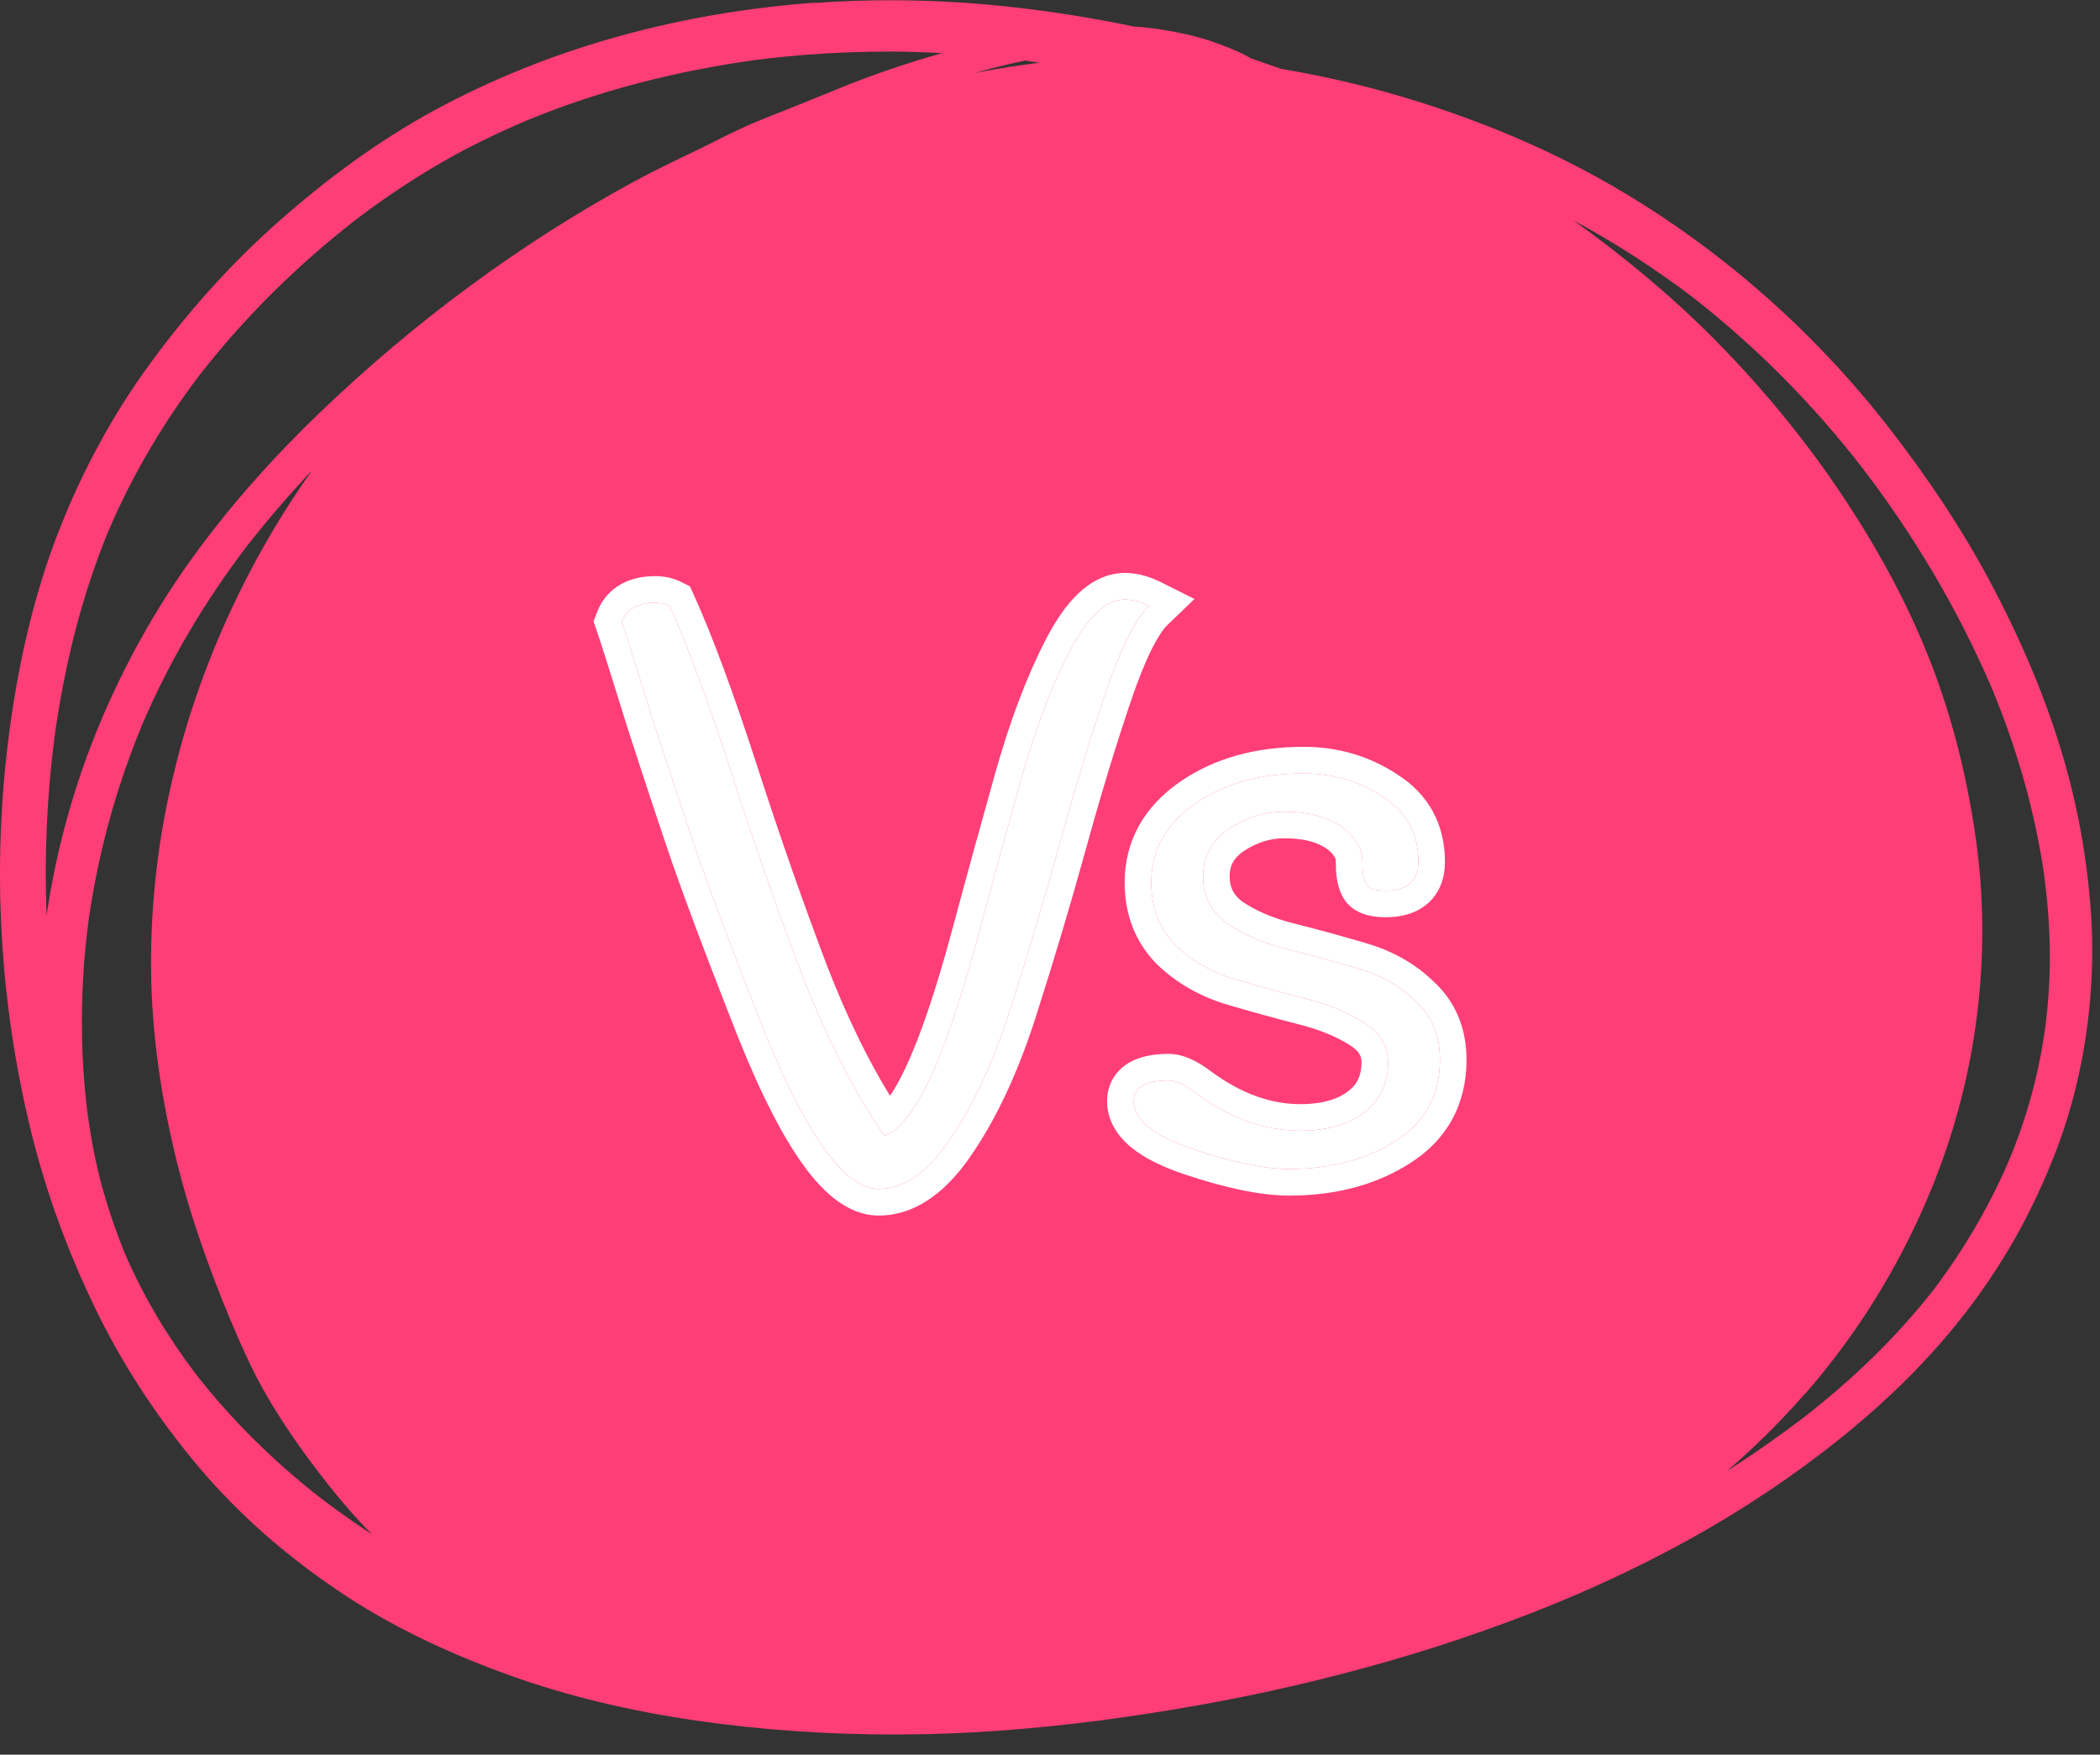
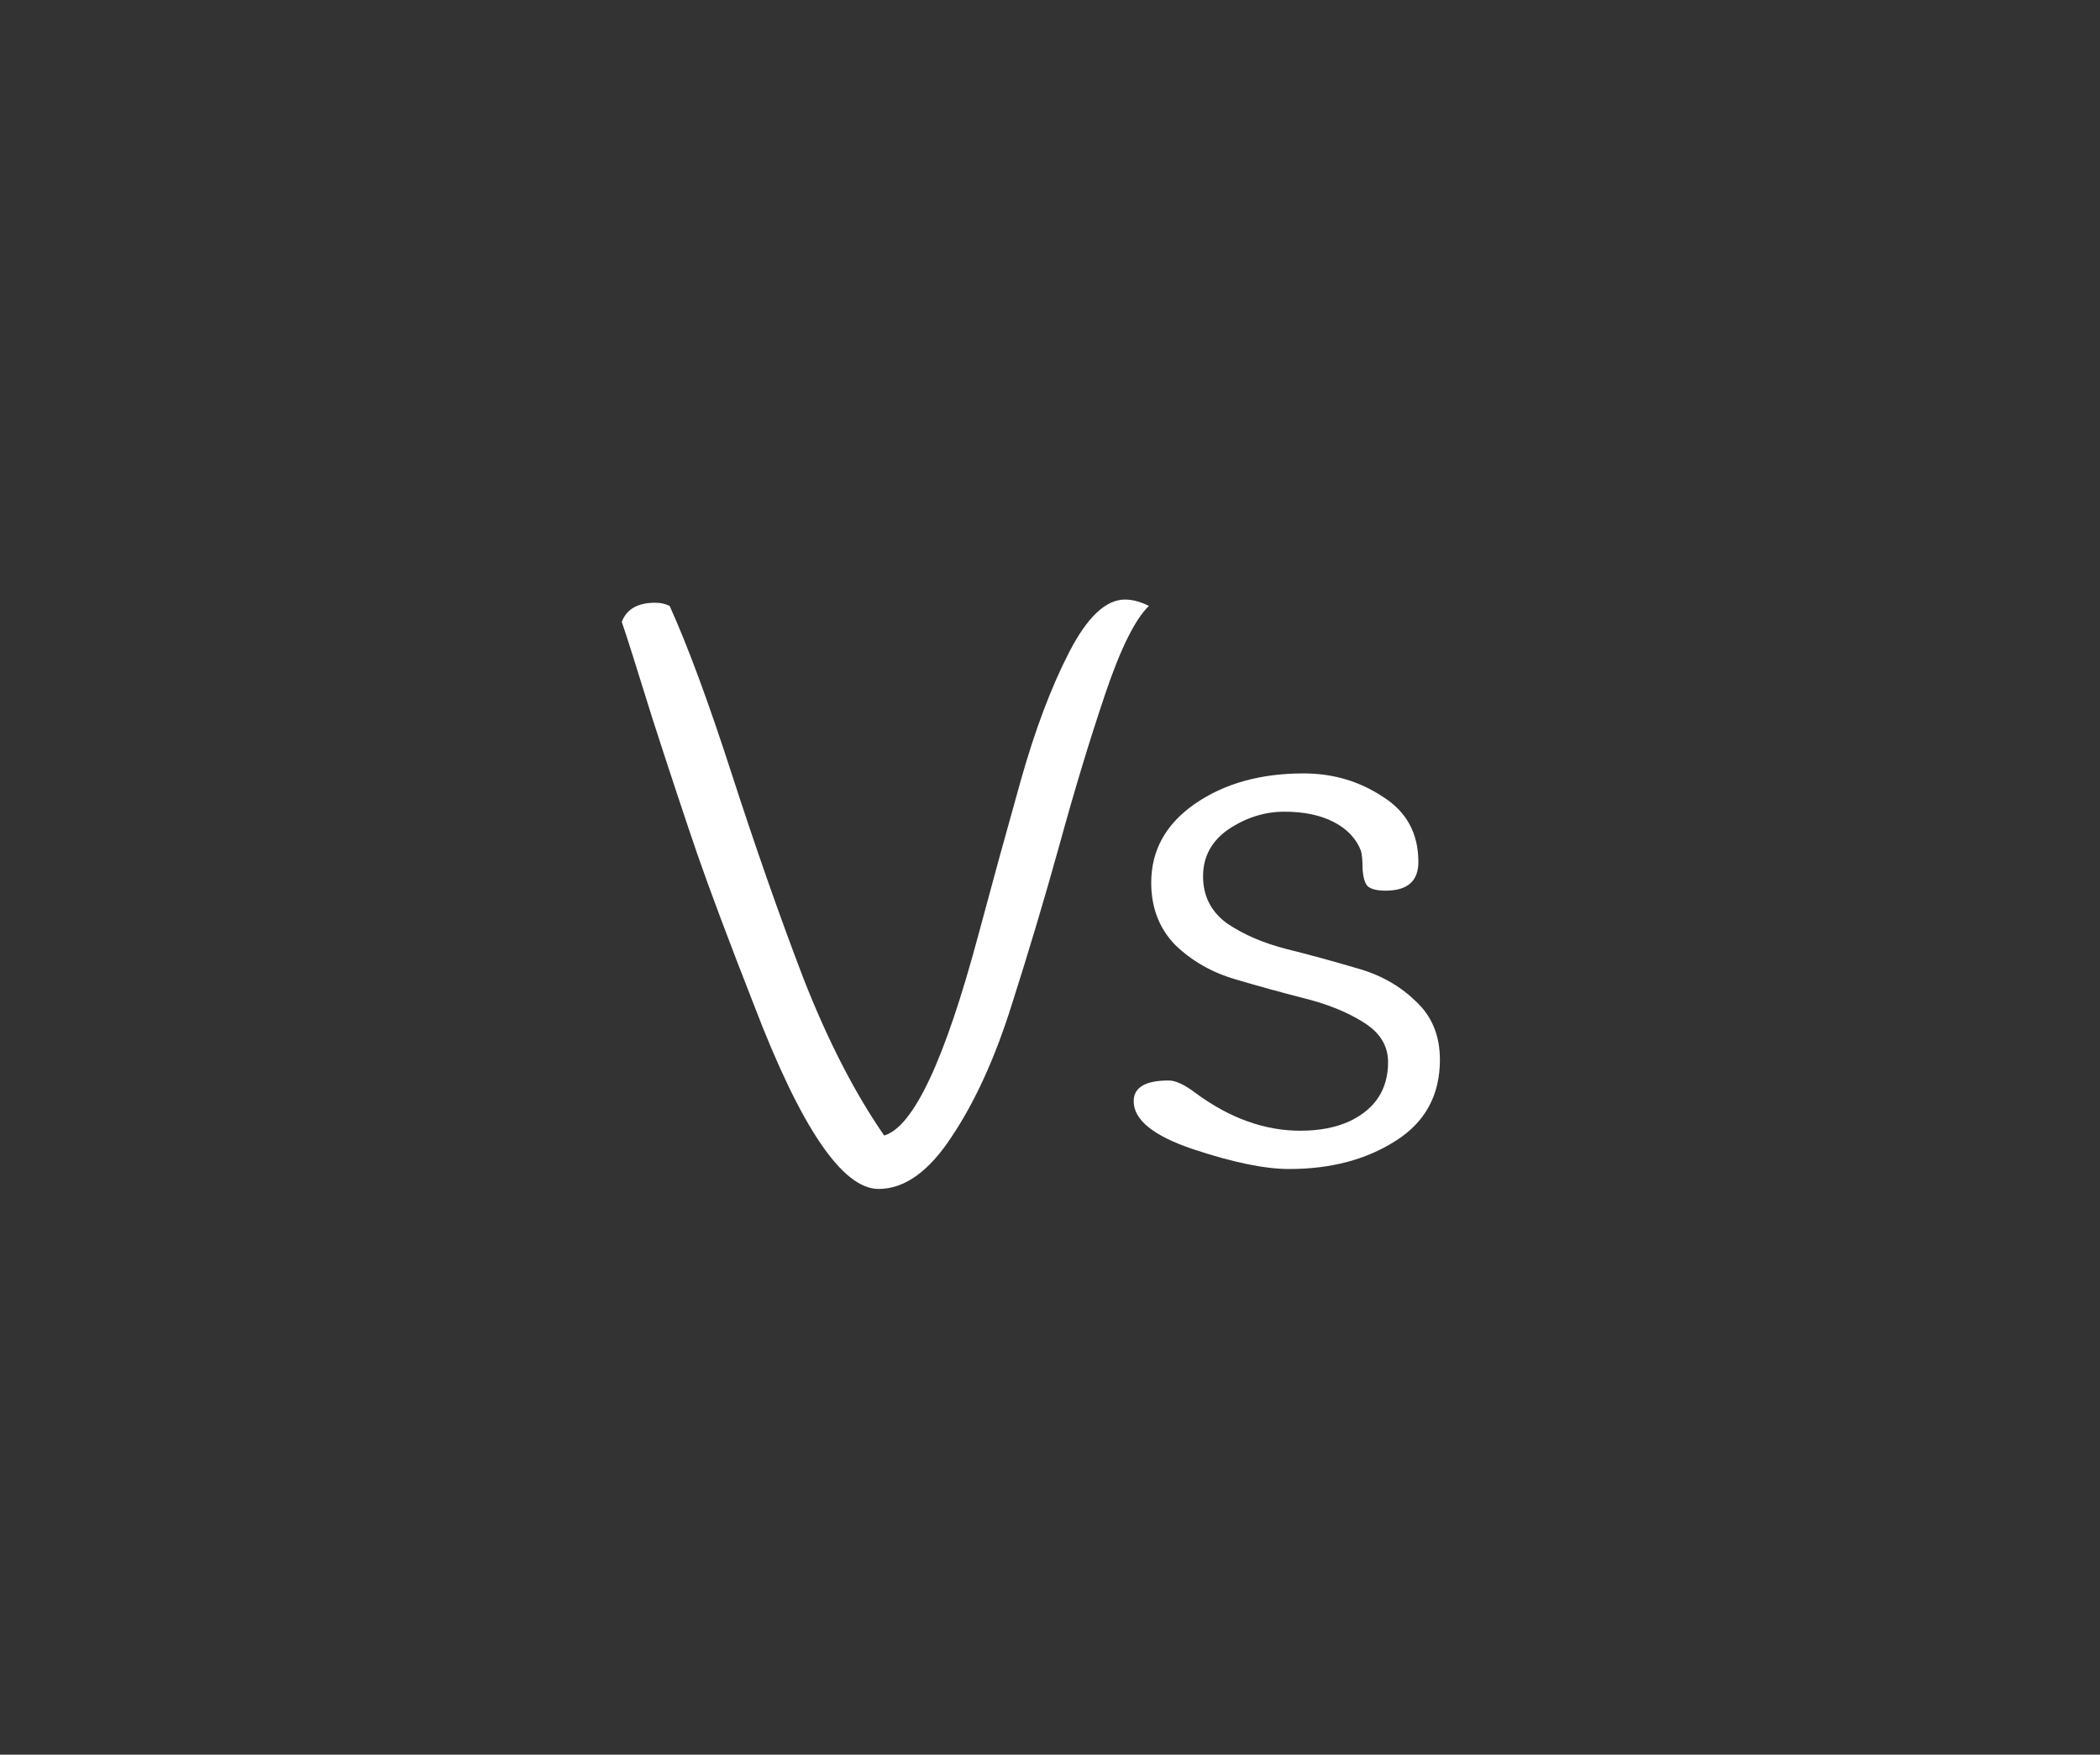
<svg xmlns="http://www.w3.org/2000/svg" width="79" height="66" viewBox="0 0 79 66" fill="none">
  <rect x="0" y="0" width="79" height="66" fill="#333333" stroke="none" />
-   <path d="M30.673 0.1C25.683 0.46 20.733 1.76 16.323 4.16C14.213 5.31 12.273 6.75 10.473 8.34C8.653 9.95 7.023 11.78 5.593 13.75C4.173 15.7 3.033 17.85 2.163 20.1C1.293 22.36 0.743 24.75 0.403 27.15C-0.307 32.15 -0.077 37.28 1.083 42.2C1.643 44.6 2.483 46.93 3.553 49.15C4.593 51.31 5.913 53.32 7.453 55.15C8.963 56.95 10.763 58.51 12.703 59.82C14.673 61.16 16.863 62.18 19.103 62.99C21.393 63.82 23.793 64.37 26.203 64.72C28.713 65.08 31.253 65.25 33.783 65.24C36.303 65.24 38.823 65.04 41.333 64.72C43.823 64.39 46.303 63.96 48.743 63.39C51.153 62.83 53.533 62.15 55.863 61.32C58.193 60.5 60.473 59.53 62.663 58.38C64.763 57.28 66.783 56 68.663 54.55C70.533 53.11 72.263 51.49 73.733 49.64C74.483 48.7 75.163 47.7 75.763 46.65C76.363 45.6 76.873 44.5 77.313 43.38C78.193 41.11 78.643 38.67 78.703 36.23C78.733 35.01 78.643 33.8 78.483 32.59C78.323 31.35 78.073 30.14 77.743 28.93C77.093 26.58 76.143 24.32 75.013 22.16C73.903 20.03 72.563 18.03 71.093 16.13C69.633 14.25 67.993 12.51 66.193 10.95C64.353 9.35 62.343 7.93 60.213 6.74C58.063 5.54 55.773 4.59 53.433 3.85C51.713 3.3 49.963 2.89 48.193 2.59C47.823 2.46 47.443 2.33 47.073 2.2C46.603 1.93 46.083 1.73 45.563 1.55C44.973 1.35 44.353 1.22 43.733 1.12C43.373 1.06 43.023 1.02 42.663 1C41.183 0.69 39.693 0.45 38.193 0.28C36.633 0.1 35.073 0.01 33.513 0.01C32.563 0.01 31.623 0.04 30.673 0.11V0.1ZM33.503 1.94C34.143 1.94 34.783 1.96 35.433 2C34.133 2.37 32.853 2.8 31.603 3.31C30.573 3.73 29.543 4.15 28.503 4.56C27.843 4.83 27.203 5.16 26.563 5.48C25.643 5.93 24.713 6.36 23.813 6.85C19.533 9.18 15.593 12.11 12.073 15.48C10.333 17.15 8.703 18.96 7.283 20.92C5.873 22.86 4.703 24.96 3.773 27.17C2.803 29.49 2.113 31.95 1.753 34.44C1.663 32.19 1.763 29.94 2.053 27.71C2.423 25.05 3.063 22.42 4.093 19.94C4.983 17.86 6.143 15.9 7.513 14.1C9.213 11.92 11.183 9.98 13.363 8.28C14.323 7.55 15.323 6.87 16.373 6.25C17.473 5.6 18.623 5.04 19.793 4.54C22.543 3.4 25.443 2.67 28.393 2.26C30.093 2.04 31.793 1.94 33.503 1.94ZM37.353 2.56C37.753 2.46 38.153 2.36 38.563 2.28C38.633 2.28 38.703 2.3 38.763 2.31C38.883 2.33 38.993 2.34 39.113 2.36C38.903 2.39 38.693 2.41 38.493 2.44C37.873 2.53 37.253 2.63 36.643 2.75C36.883 2.69 37.113 2.62 37.353 2.56ZM42.803 4.03C44.173 4.02 45.533 4.13 46.883 4.3C46.973 4.31 47.063 4.33 47.143 4.34C47.973 4.63 48.803 4.95 49.613 5.29C53.073 6.77 56.363 8.63 59.353 10.93C61.943 12.96 64.293 15.28 66.323 17.89C68.023 20.12 69.503 22.54 70.623 25.12C71.563 27.4 72.203 29.8 72.553 32.24C72.813 34.34 72.813 36.48 72.543 38.58C72.243 40.67 71.683 42.7 70.873 44.65C69.993 46.71 68.863 48.66 67.503 50.44C66.073 52.26 64.433 53.88 62.603 55.3C62.603 55.3 62.623 55.29 62.623 55.28C60.333 57.02 57.793 58.42 55.143 59.56C51.323 61.16 47.283 62.17 43.183 62.74C40.753 63.07 38.303 63.25 35.853 63.25C33.443 63.25 31.033 63.07 28.643 62.76C25.183 62.28 21.773 61.44 18.543 60.1C18.543 60.1 18.533 60.1 18.523 60.1C17.753 59.38 17.003 58.63 16.243 57.9C15.763 57.44 15.303 56.97 14.853 56.47C14.403 55.98 13.993 55.45 13.583 54.93L13.623 54.98C13.623 54.98 13.593 54.94 13.573 54.91C13.553 54.88 13.523 54.85 13.503 54.82C13.523 54.84 13.533 54.86 13.553 54.88C12.913 54.04 12.313 53.17 11.773 52.26C11.243 51.37 10.783 50.44 10.373 49.48C9.743 47.96 9.183 46.41 8.713 44.84C8.233 43.2 7.873 41.51 7.633 39.81C7.333 37.41 7.343 34.99 7.653 32.59C8.033 29.89 8.773 27.26 9.823 24.75C10.873 22.31 12.193 19.98 13.813 17.87C14.593 16.87 15.433 15.93 16.333 15.04C17.253 14.13 18.233 13.29 19.243 12.49C20.613 11.44 22.063 10.48 23.573 9.63C25.133 8.75 26.763 7.97 28.413 7.27C31.763 5.87 35.283 4.81 38.883 4.3C40.183 4.14 41.483 4.04 42.793 4.03H42.803ZM38.873 4.3C38.873 4.3 38.783 4.31 38.743 4.32C38.783 4.32 38.823 4.31 38.873 4.3ZM49.693 5.32C49.693 5.32 49.753 5.34 49.783 5.36C49.753 5.35 49.723 5.34 49.693 5.32ZM67.913 52.42C69.493 50.61 70.833 48.59 71.883 46.44C72.963 44.25 73.743 41.92 74.173 39.51C74.613 37.05 74.693 34.51 74.393 32.03C74.083 29.57 73.503 27.13 72.593 24.82C71.703 22.55 70.503 20.4 69.133 18.38C67.763 16.36 66.193 14.48 64.483 12.75C62.853 11.11 61.063 9.63 59.193 8.29C60.753 9.13 62.243 10.09 63.653 11.16C66.053 13.03 68.193 15.19 70.053 17.59C72.013 20.15 73.663 22.93 74.933 25.89C75.873 28.15 76.553 30.51 76.903 32.93C77.023 33.88 77.103 34.83 77.113 35.78C77.123 36.73 77.063 37.68 76.943 38.63C76.823 39.49 76.653 40.35 76.423 41.19C76.193 42.04 75.903 42.87 75.563 43.68C74.813 45.42 73.853 47.05 72.703 48.56C71.303 50.34 69.653 51.92 67.863 53.31C66.933 54.02 65.973 54.69 64.983 55.32C66.023 54.42 67.003 53.45 67.903 52.42H67.913ZM13.293 8.31C13.293 8.31 13.233 8.36 13.193 8.38C13.223 8.36 13.253 8.33 13.293 8.31ZM59.223 10.82C59.223 10.82 59.313 10.89 59.353 10.92C59.313 10.89 59.263 10.85 59.223 10.82ZM7.623 13.93C7.623 13.93 7.573 13.99 7.553 14.02C7.573 13.99 7.603 13.96 7.623 13.93ZM11.693 17.76C10.723 19.13 9.863 20.57 9.113 22.07C8.013 24.27 7.143 26.6 6.563 28.99C5.963 31.42 5.663 33.93 5.683 36.44C5.703 38.94 6.083 41.43 6.693 43.86C7.123 45.57 7.703 47.24 8.353 48.88C8.683 49.7 9.033 50.52 9.413 51.32C9.803 52.14 10.263 52.91 10.763 53.67C11.243 54.4 11.773 55.11 12.313 55.8C12.843 56.47 13.393 57.11 13.993 57.71C13.303 57.26 12.623 56.78 11.973 56.28C10.263 54.93 8.703 53.4 7.363 51.68C6.303 50.28 5.403 48.78 4.703 47.16C4.363 46.33 4.073 45.48 3.833 44.61C3.593 43.74 3.433 42.85 3.303 41.96C2.993 39.54 3.013 37.1 3.323 34.69C3.683 32.11 4.373 29.6 5.373 27.2C6.393 24.83 7.713 22.61 9.273 20.56C10.033 19.59 10.833 18.66 11.673 17.76H11.693ZM13.783 17.92C13.783 17.92 13.723 17.99 13.703 18.03C13.733 17.99 13.763 17.96 13.783 17.92ZM70.633 25.13C70.663 25.19 70.683 25.25 70.703 25.3C70.673 25.24 70.653 25.18 70.633 25.13ZM2.033 27.74C2.033 27.79 2.023 27.85 2.013 27.9C2.013 27.85 2.023 27.79 2.033 27.74ZM72.573 32.35C72.573 32.35 72.573 32.4 72.583 32.43C72.583 32.4 72.583 32.38 72.573 32.35ZM76.923 33.03C76.923 33.03 76.923 33.07 76.923 33.09C76.923 33.07 76.923 33.05 76.923 33.03ZM3.353 34.49C3.353 34.49 3.343 34.57 3.333 34.61C3.333 34.57 3.343 34.53 3.353 34.49ZM76.963 38.49C76.963 38.49 76.953 38.58 76.943 38.62C76.943 38.58 76.953 38.53 76.963 38.49ZM7.653 39.83C7.653 39.83 7.653 39.9 7.663 39.93C7.663 39.9 7.663 39.86 7.653 39.83ZM3.313 41.98C3.313 41.98 3.323 42.06 3.333 42.1C3.333 42.06 3.323 42.02 3.313 41.98ZM10.313 49.3C10.313 49.3 10.343 49.37 10.353 49.4C10.343 49.37 10.323 49.33 10.313 49.3ZM67.583 50.33C67.583 50.33 67.533 50.39 67.513 50.42C67.533 50.39 67.563 50.36 67.583 50.33ZM12.013 56.3C12.013 56.3 12.073 56.35 12.113 56.37C12.083 56.35 12.053 56.32 12.013 56.3ZM28.483 62.72C28.483 62.72 28.523 62.72 28.553 62.72C28.533 62.72 28.513 62.72 28.483 62.72ZM43.173 62.74C43.173 62.74 43.153 62.74 43.143 62.74C43.153 62.74 43.163 62.74 43.173 62.74ZM13.583 54.9C13.583 54.9 13.583 54.91 13.593 54.92C13.583 54.9 13.573 54.89 13.553 54.87C13.553 54.87 13.563 54.89 13.573 54.9H13.583Z" fill="#FF3E77" />
-   <path d="M9.5 23.5L14 15.5L20.5 11L27.5 6.5L36 4L45 2.5L52 4.5L59.5 9.5L66.5 16.5L70.5 22.5L73 29.5L74 37L72.5 43L67.5 51.5L63 56.5L55.5 60.5L48.5 63L38 64H27C24 63.167 17.8 61.3 17 60.5C16 59.5 11.5 53.5 9.5 49.5C7.9 46.3 6.833 40.833 6.5 38.5L7 30L9.5 23.5Z" fill="#FF3E77" />
  <path d="M23.391 23.391C23.571 22.911 23.991 22.671 24.651 22.671C24.851 22.671 25.031 22.711 25.191 22.791C25.871 24.291 26.651 26.401 27.531 29.121C28.411 31.841 29.301 34.381 30.201 36.741C31.121 39.101 32.141 41.091 33.261 42.711C34.361 42.391 35.541 39.881 36.801 35.181C37.321 33.241 37.851 31.311 38.391 29.391C38.931 27.471 39.541 25.851 40.221 24.531C40.901 23.211 41.601 22.551 42.321 22.551C42.601 22.551 42.901 22.631 43.221 22.791C42.701 23.291 42.151 24.401 41.571 26.121C40.991 27.841 40.421 29.721 39.861 31.761C39.301 33.781 38.701 35.791 38.061 37.791C37.441 39.771 36.691 41.421 35.811 42.741C34.951 44.061 34.031 44.721 33.051 44.721C31.691 44.721 30.131 42.421 28.371 37.821C27.431 35.421 26.721 33.531 26.241 32.151C25.761 30.751 25.201 29.061 24.561 27.081C23.941 25.081 23.551 23.851 23.391 23.391Z" fill="white" />
  <path d="M51.198 32.001C51.018 31.541 50.678 31.181 50.178 30.921C49.678 30.661 49.058 30.531 48.318 30.531C47.578 30.531 46.878 30.751 46.218 31.191C45.578 31.631 45.258 32.221 45.258 32.961C45.258 33.701 45.558 34.291 46.158 34.731C46.778 35.151 47.518 35.471 48.378 35.691C49.258 35.911 50.138 36.151 51.018 36.411C51.898 36.651 52.638 37.061 53.238 37.641C53.858 38.201 54.168 38.941 54.168 39.861C54.168 41.201 53.608 42.221 52.488 42.921C51.388 43.621 50.058 43.971 48.498 43.971C47.578 43.971 46.368 43.721 44.868 43.221C43.388 42.721 42.648 42.121 42.648 41.421C42.648 40.901 43.088 40.641 43.968 40.641C44.228 40.641 44.568 40.801 44.988 41.121C46.268 42.061 47.578 42.531 48.918 42.531C49.638 42.531 50.258 42.411 50.778 42.171C51.738 41.711 52.218 40.971 52.218 39.951C52.218 39.331 51.908 38.831 51.288 38.451C50.688 38.071 49.948 37.771 49.068 37.551C48.208 37.331 47.338 37.091 46.458 36.831C45.578 36.571 44.828 36.141 44.208 35.541C43.608 34.921 43.308 34.141 43.308 33.201C43.308 31.981 43.858 30.991 44.958 30.231C46.058 29.471 47.418 29.091 49.038 29.091C50.138 29.091 51.128 29.381 52.008 29.961C52.908 30.521 53.358 31.341 53.358 32.421C53.358 33.141 52.948 33.501 52.128 33.501C51.788 33.501 51.558 33.441 51.438 33.321C51.338 33.201 51.278 32.991 51.258 32.691C51.258 32.371 51.238 32.141 51.198 32.001Z" fill="white" />
-   <path fill-rule="evenodd" clip-rule="evenodd" d="M22.328 23.378L22.455 23.04C22.622 22.595 22.92 22.226 23.345 21.983C23.752 21.75 24.208 21.671 24.651 21.671C24.988 21.671 25.324 21.739 25.639 21.896L25.956 22.055L26.102 22.378C26.805 23.928 27.598 26.079 28.483 28.813C29.358 31.517 30.242 34.04 31.134 36.381C31.861 38.246 32.645 39.855 33.482 41.218C33.659 40.959 33.855 40.612 34.066 40.163C34.619 38.987 35.211 37.251 35.835 34.922C36.356 32.978 36.888 31.044 37.429 29.12C37.981 27.156 38.613 25.469 39.332 24.073L40.221 24.531C39.541 25.851 38.931 27.471 38.391 29.391C37.851 31.311 37.321 33.241 36.801 35.181C35.842 38.761 34.928 41.071 34.061 42.109C34.025 42.153 33.989 42.194 33.953 42.233C33.719 42.486 33.488 42.645 33.261 42.711C32.141 41.091 31.121 39.101 30.201 36.741C29.301 34.381 28.411 31.841 27.531 29.121C26.651 26.401 25.871 24.291 25.191 22.791C25.031 22.711 24.851 22.671 24.651 22.671C23.991 22.671 23.571 22.911 23.391 23.391C23.551 23.851 23.941 25.081 24.561 27.081C25.201 29.061 25.761 30.751 26.241 32.151C26.721 33.531 27.431 35.421 28.371 37.821C30.131 42.421 31.691 44.721 33.051 44.721C34.031 44.721 34.951 44.061 35.811 42.741C36.691 41.421 37.441 39.771 38.061 37.791C38.701 35.791 39.301 33.781 39.861 31.761C40.421 29.721 40.991 27.841 41.571 26.121C41.933 25.049 42.282 24.215 42.62 23.617C42.825 23.255 43.025 22.979 43.221 22.791C42.901 22.631 42.601 22.551 42.321 22.551C42.247 22.551 42.173 22.558 42.1 22.572C41.458 22.693 40.831 23.346 40.221 24.531L39.332 24.073C39.699 23.361 40.106 22.756 40.57 22.318C41.042 21.873 41.63 21.551 42.321 21.551C42.794 21.551 43.247 21.686 43.669 21.896L44.935 22.53L43.914 23.512C43.776 23.644 43.57 23.927 43.315 24.442C43.067 24.943 42.8 25.605 42.519 26.44C41.946 28.14 41.381 30.001 40.826 32.026L40.825 32.028C40.262 34.06 39.658 36.081 39.015 38.093C38.375 40.134 37.591 41.874 36.646 43.291C35.718 44.714 34.536 45.721 33.051 45.721C32.417 45.721 31.852 45.451 31.375 45.075C30.9 44.701 30.456 44.179 30.034 43.557C29.19 42.313 28.328 40.506 27.439 38.182C26.498 35.779 25.783 33.877 25.297 32.479L25.295 32.475L25.295 32.475C24.813 31.068 24.251 29.372 23.61 27.388L23.606 27.377L23.606 27.377C22.984 25.37 22.6 24.159 22.447 23.719L22.328 23.378ZM51.258 32.691C51.258 32.371 51.239 32.141 51.199 32.001C51.019 31.541 50.678 31.181 50.178 30.921C49.678 30.661 49.059 30.531 48.319 30.531C47.578 30.531 46.879 30.751 46.218 31.191C45.578 31.631 45.258 32.221 45.258 32.961C45.258 33.701 45.559 34.291 46.158 34.731C46.779 35.151 47.519 35.471 48.379 35.691C49.258 35.911 50.139 36.151 51.019 36.411C51.898 36.651 52.639 37.061 53.239 37.641C53.858 38.201 54.169 38.941 54.169 39.861C54.169 41.201 53.608 42.221 52.489 42.921C51.389 43.621 50.059 43.971 48.498 43.971C47.578 43.971 46.368 43.721 44.868 43.221C43.389 42.721 42.648 42.121 42.648 41.421C42.648 40.901 43.089 40.641 43.968 40.641C44.228 40.641 44.569 40.801 44.989 41.121C46.269 42.061 47.578 42.531 48.919 42.531C49.639 42.531 50.258 42.411 50.779 42.171C51.739 41.711 52.218 40.971 52.218 39.951C52.218 39.331 51.908 38.831 51.288 38.451C50.688 38.071 49.949 37.771 49.069 37.551C48.209 37.331 47.339 37.091 46.459 36.831C45.578 36.571 44.828 36.141 44.209 35.541C43.608 34.921 43.309 34.141 43.309 33.201C43.309 31.981 43.858 30.991 44.959 30.231C46.059 29.471 47.419 29.091 49.038 29.091C50.139 29.091 51.129 29.381 52.008 29.961C52.908 30.521 53.358 31.341 53.358 32.421C53.358 33.141 52.949 33.501 52.129 33.501C51.788 33.501 51.559 33.441 51.438 33.321C51.339 33.201 51.279 32.991 51.258 32.691ZM52.548 29.119C51.5 28.431 50.321 28.091 49.038 28.091C47.259 28.091 45.69 28.51 44.39 29.408C43.05 30.334 42.309 31.617 42.309 33.201C42.309 34.375 42.693 35.412 43.49 36.236L43.501 36.248L43.513 36.259C44.256 36.979 45.151 37.487 46.175 37.79C47.067 38.053 47.948 38.296 48.821 38.52L48.826 38.521C49.63 38.722 50.265 38.986 50.754 39.296L50.76 39.3L50.766 39.303C51.15 39.538 51.218 39.744 51.218 39.951C51.218 40.299 51.139 40.543 51.02 40.727C50.899 40.912 50.697 41.1 50.353 41.266C49.995 41.43 49.526 41.531 48.919 41.531C47.831 41.531 46.726 41.154 45.587 40.32C45.143 39.983 44.577 39.641 43.968 39.641C43.463 39.641 42.919 39.71 42.47 39.975C41.939 40.289 41.648 40.815 41.648 41.421C41.648 42.171 42.059 42.755 42.574 43.172C43.076 43.58 43.758 43.901 44.548 44.168L44.552 44.169C46.092 44.683 47.421 44.971 48.498 44.971C50.209 44.971 51.733 44.586 53.022 43.767C54.437 42.88 55.169 41.538 55.169 39.861C55.169 38.696 54.765 37.679 53.922 36.91C53.194 36.211 52.309 35.728 51.292 35.449C50.403 35.186 49.513 34.944 48.624 34.721C47.865 34.527 47.241 34.253 46.736 33.914C46.401 33.663 46.258 33.374 46.258 32.961C46.258 32.571 46.399 32.282 46.779 32.019C47.285 31.683 47.792 31.531 48.319 31.531C48.946 31.531 49.397 31.642 49.717 31.808C50.002 31.956 50.155 32.124 50.241 32.304C50.243 32.319 50.245 32.339 50.247 32.365C50.254 32.443 50.258 32.55 50.258 32.691V32.724L50.261 32.757C50.284 33.102 50.358 33.586 50.67 33.961L50.699 33.996L50.731 34.028C51.156 34.452 51.754 34.501 52.129 34.501C52.663 34.501 53.251 34.386 53.711 33.982C54.196 33.556 54.358 32.971 54.358 32.421C54.358 31.008 53.741 29.866 52.548 29.119Z" fill="white" />
</svg>